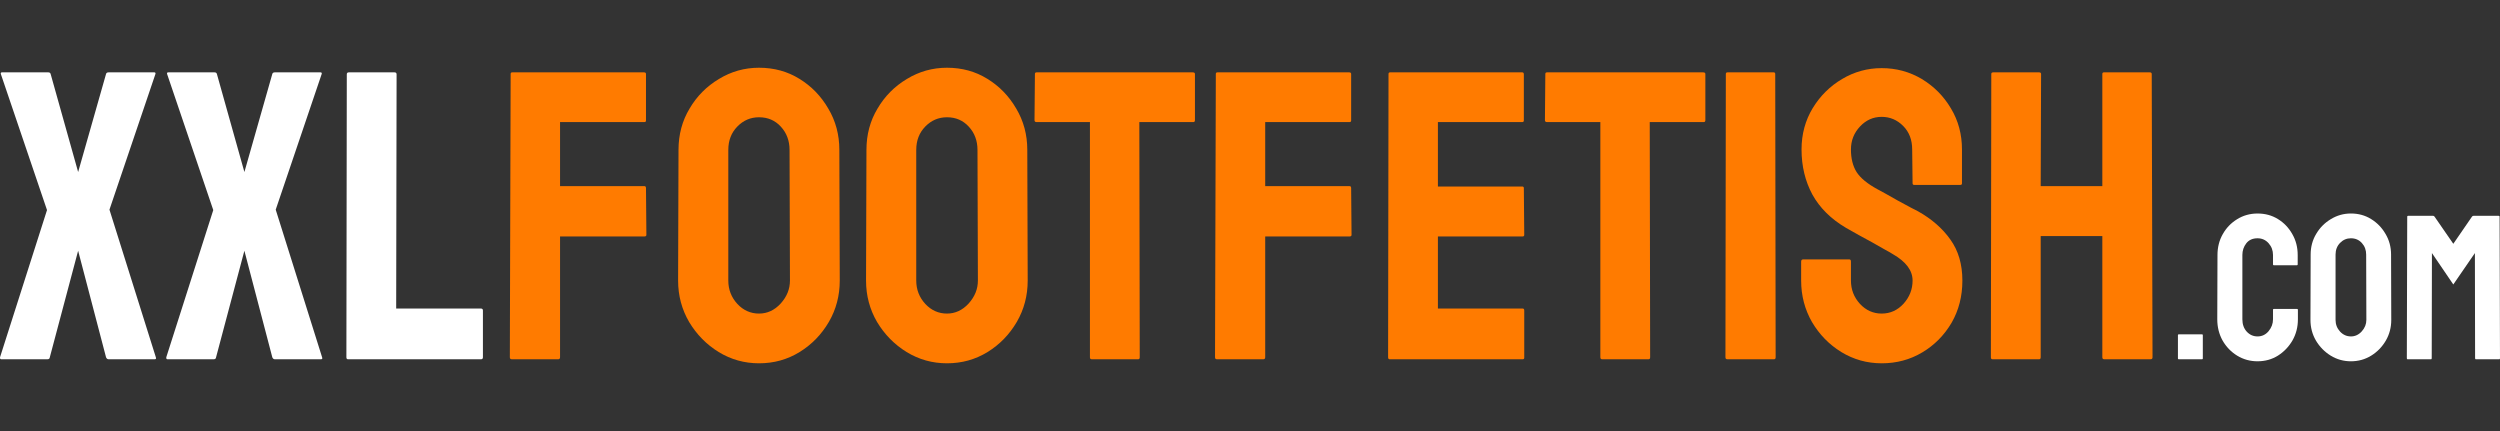
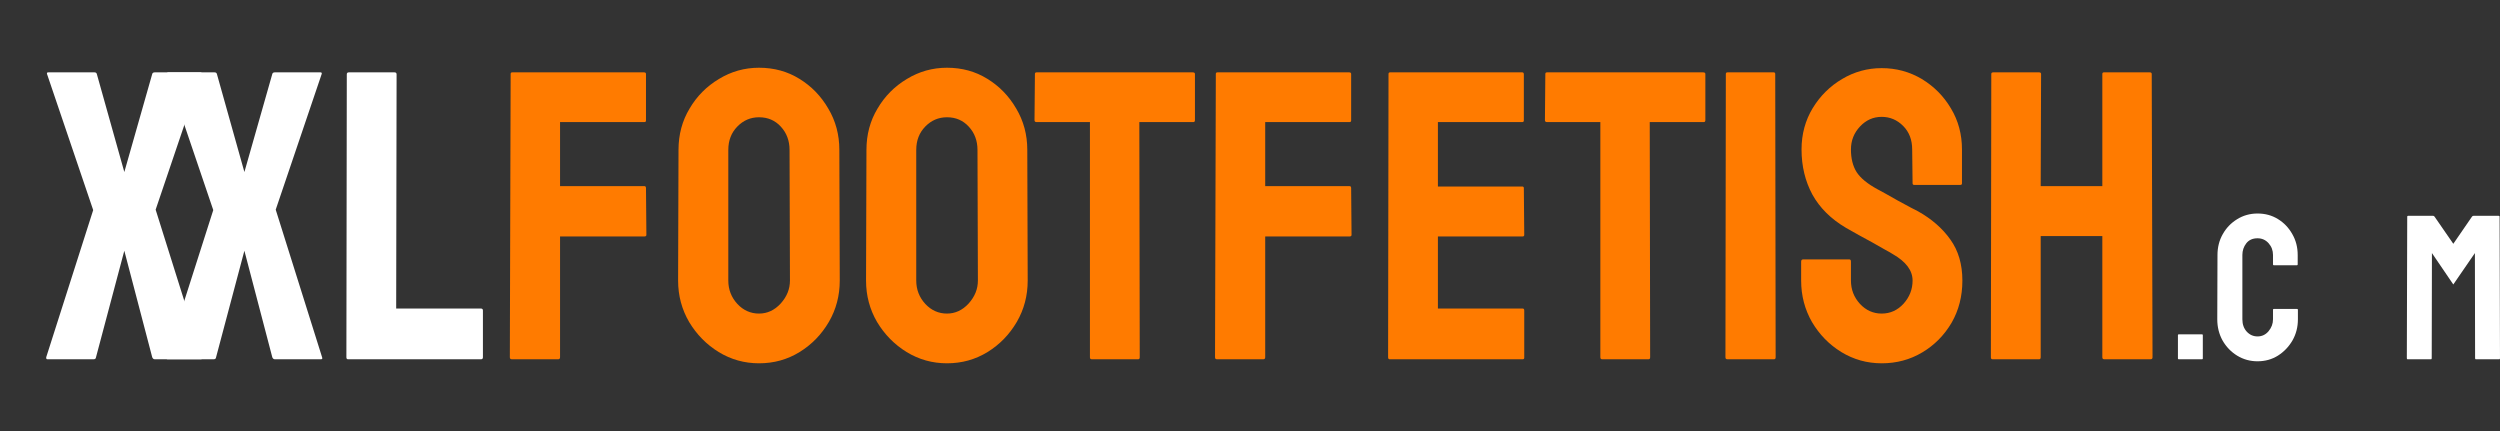
<svg xmlns="http://www.w3.org/2000/svg" fill="none" height="35" viewBox="0 0 203 35" width="203">
  <rect x="0" y="0" width="203" height="35" fill="#333333" stroke="none" />
-   <path d="m3.85 29.173h-3.75c-.076 0-.109-.054-.098-.164l3.815-11.951-3.75-11.052c-.022-.087.011-.131.098-.131h3.75c.109 0 .174.044.196.131l2.234 7.962 2.266-7.962c.022-.087.092-.131.212-.131h3.701c.087 0 .12.044.098.131l-3.734 11.019 3.766 11.984c.043.109.011.164-.098.164h-3.734c-.098 0-.168-.054-.212-.164l-2.266-8.649-2.299 8.649c-.011.109-.076.164-.196.164z" fill="#fff" />
+   <path d="m3.85 29.173c-.076 0-.109-.054-.098-.164l3.815-11.951-3.75-11.052c-.022-.087.011-.131.098-.131h3.75c.109 0 .174.044.196.131l2.234 7.962 2.266-7.962c.022-.087.092-.131.212-.131h3.701c.087 0 .12.044.098.131l-3.734 11.019 3.766 11.984c.043.109.011.164-.098.164h-3.734c-.098 0-.168-.054-.212-.164l-2.266-8.649-2.299 8.649c-.011.109-.076.164-.196.164z" fill="#fff" />
  <path d="m17.35 29.173h-3.75c-.076 0-.109-.054-.098-.164l3.815-11.951-3.75-11.052c-.022-.087.011-.131.098-.131h3.75c.109 0 .174.044.196.131l2.234 7.962 2.266-7.962c.022-.087.092-.131.212-.131h3.701c.087 0 .119.044.098.131l-3.734 11.019 3.766 11.984c.043.109.011.164-.098.164h-3.734c-.098 0-.169-.054-.212-.164l-2.266-8.649-2.299 8.649c-.011.109-.076.164-.196.164z" fill="#fff" />
  <path d="m39.051 29.173h-10.793c-.087 0-.131-.054-.131-.164l.033-22.97c0-.109.054-.163.163-.163h3.717c.109 0 .163.054.163.163l-.033 19.014h6.88c.109 0 .163.054.163.164v3.793c0 .109-.054.164-.163.164z" fill="#fff" />
  <g fill="#ff7b00">
    <path d="m45.312 29.173h-3.75c-.109 0-.163-.054-.163-.164l.065-23.003c0-.087.043-.131.131-.131h10.696c.109 0 .163.044.163.131v3.777c0 .087-.043.131-.13.131h-6.848v5.199h6.848c.087 0 .13.054.13.164l.033 3.793c0 .087-.054.131-.163.131h-6.848v9.809c0 .109-.054.164-.163.164z" />
    <path d="m61.633 29.5c-1.185 0-2.277-.305-3.277-.915-.989-.61-1.788-1.422-2.397-2.436-.598-1.024-.897-2.147-.897-3.368l.033-10.61c0-1.242.299-2.36.897-3.352.587-1.003 1.38-1.804 2.38-2.403 1-.61 2.087-.916 3.261-.916 1.217 0 2.31.3 3.277.899.978.599 1.761 1.406 2.348 2.42.598 1.003.897 2.12.897 3.352l.033 10.61c0 1.221-.293 2.338-.88 3.352-.598 1.024-1.391 1.842-2.38 2.452-.989.61-2.087.915-3.293.915zm0-4.038c.674 0 1.261-.273 1.761-.818.5-.556.75-1.177.75-1.864l-.033-10.61c0-.741-.234-1.368-.701-1.88-.467-.512-1.06-.768-1.777-.768-.685 0-1.272.251-1.761.752-.489.501-.734 1.134-.734 1.897v10.61c0 .73.245 1.362.734 1.896.489.523 1.076.785 1.761.785z" />
    <path d="m76.894 29.5c-1.185 0-2.277-.305-3.277-.915-.989-.61-1.788-1.422-2.397-2.436-.598-1.024-.897-2.147-.897-3.368l.033-10.61c0-1.242.299-2.36.897-3.352.587-1.003 1.38-1.804 2.38-2.403 1-.61 2.087-.916 3.261-.916 1.217 0 2.31.3 3.277.899.978.599 1.761 1.406 2.348 2.42.598 1.003.897 2.12.897 3.352l.033 10.61c0 1.221-.293 2.338-.88 3.352-.598 1.024-1.391 1.842-2.38 2.452-.989.61-2.087.915-3.293.915zm0-4.038c.674 0 1.261-.273 1.761-.818.5-.556.75-1.177.75-1.864l-.033-10.61c0-.741-.234-1.368-.701-1.88-.467-.512-1.06-.768-1.777-.768-.685 0-1.272.251-1.761.752-.489.501-.734 1.134-.734 1.897v10.61c0 .73.245 1.362.734 1.896.489.523 1.076.785 1.761.785z" />
    <path d="m92.415 29.173h-3.766c-.098 0-.147-.054-.147-.164v-19.095h-4.337c-.109 0-.163-.054-.163-.163l.033-3.744c0-.087.043-.131.131-.131h12.685c.12 0 .179.044.179.131v3.744c0 .109-.043.163-.13.163h-4.386l.033 19.095c0 .109-.043.164-.13.164z" />
    <path d="m102.573 29.173h-3.75c-.109 0-.163-.054-.163-.164l.065-23.003c0-.087.043-.131.13-.131h10.695c.109 0 .163.044.163.131v3.777c0 .087-.043.131-.13.131h-6.848v5.199h6.848c.087 0 .13.054.13.164l.033 3.793c0 .087-.054.131-.163.131h-6.848v9.809c0 .109-.054.164-.163.164z" />
    <path d="m123.638 29.173h-10.793c-.087 0-.131-.054-.131-.164l.033-23.003c0-.087.043-.131.13-.131h10.729c.087 0 .13.054.13.163v3.744c0 .087-.043.131-.13.131h-6.848v5.232h6.848c.087 0 .13.044.13.131l.033 3.793c0 .087-.044.131-.131.131h-6.88v5.853h6.88c.087 0 .131.054.131.164v3.826c0 .087-.044.131-.131.131z" />
    <path d="m133.861 29.173h-3.766c-.098 0-.147-.054-.147-.164v-19.095h-4.337c-.109 0-.163-.054-.163-.163l.033-3.744c0-.087.043-.131.13-.131h12.685c.12 0 .179.044.179.131v3.744c0 .109-.043.163-.13.163h-4.386l.033 19.095c0 .109-.044.164-.131.164z" />
    <path d="m144.051 29.173h-3.782c-.109 0-.163-.054-.163-.164l.032-23.003c0-.087.044-.131.131-.131h3.75c.087 0 .13.044.13.131l.033 23.003c0 .109-.044.164-.131.164z" />
    <path d="m152.791 29.5c-1.185 0-2.278-.305-3.278-.915-.989-.61-1.782-1.422-2.38-2.436-.587-1.024-.88-2.147-.88-3.368v-1.537c0-.12.054-.18.163-.18h3.75c.087 0 .13.06.13.18v1.537c0 .73.245 1.362.734 1.896.489.523 1.076.785 1.761.785.695 0 1.288-.267 1.777-.801.489-.545.733-1.172.733-1.88 0-.818-.532-1.531-1.597-2.142-.174-.109-.403-.24-.685-.392-.272-.164-.598-.349-.978-.556-.381-.207-.75-.409-1.109-.605-.359-.207-.707-.403-1.044-.589-1.217-.719-2.125-1.619-2.722-2.698-.587-1.09-.881-2.311-.881-3.662 0-1.242.304-2.365.913-3.368.609-.992 1.402-1.777 2.381-2.354.989-.589 2.059-.883 3.212-.883 1.184 0 2.271.294 3.26.883.99.599 1.778 1.395 2.365 2.387.597.992.896 2.104.896 3.335v2.747c0 .087-.043.131-.13.131h-3.75c-.087 0-.131-.044-.131-.131l-.032-2.747c0-.785-.245-1.422-.734-1.913-.489-.49-1.07-.736-1.744-.736-.685 0-1.272.262-1.761.785-.489.523-.734 1.145-.734 1.864 0 .73.152 1.341.457 1.831.315.49.885.959 1.712 1.406.086.044.288.152.603.327s.663.371 1.043.589c.392.207.745.398 1.06.572.315.164.505.262.571.294 1.108.621 1.983 1.384 2.625 2.289.652.905.978 2.016.978 3.335 0 1.275-.294 2.42-.88 3.433-.598 1.014-1.392 1.815-2.381 2.403-.989.589-2.087.883-3.293.883z" />
    <path d="m165.573 29.173h-3.782c-.087 0-.131-.054-.131-.164l.033-23.003c0-.087.054-.131.163-.131h3.717c.109 0 .163.044.163.131l-.032 9.106h5.005v-9.106c0-.087.044-.131.131-.131h3.717c.109 0 .163.044.163.131l.065 23.003c0 .109-.054.164-.163.164h-3.75c-.109 0-.163-.054-.163-.164v-9.842h-5.005v9.842c0 .109-.044.164-.131.164z" />
  </g>
  <path d="m178.804 29.173h-1.891c-.044 0-.065-.022-.065-.065v-1.896c0-.044.021-.065.065-.065h1.891c.044 0 .065.022.065.065v1.896c0 .044-.021.065-.065.065z" fill="#fff" />
  <path d="m183.312 29.337c-.603 0-1.154-.153-1.654-.458-.495-.305-.889-.714-1.183-1.226-.288-.518-.432-1.093-.432-1.725l.017-5.223c0-.621.141-1.183.424-1.684.282-.507.671-.913 1.165-1.218.5-.311 1.055-.466 1.663-.466.62 0 1.172.15 1.655.45.489.3.878.706 1.166 1.218.294.507.44 1.074.44 1.7v.768c0 .043-.021.065-.065.065h-1.875c-.043 0-.065-.022-.065-.065v-.768c0-.371-.12-.689-.359-.956-.239-.267-.538-.401-.897-.401-.396 0-.701.136-.913.409-.212.273-.318.589-.318.948v5.223c0 .409.12.744.359 1.005.239.256.53.384.872.384.359 0 .658-.142.897-.425.239-.289.359-.61.359-.965v-.777c0-.044.022-.065.065-.065h1.891c.044 0 .066.022.066.065v.777c0 .627-.147 1.199-.441 1.717-.299.512-.693.924-1.182 1.234-.489.305-1.04.458-1.655.458z" fill="#fff" />
-   <path d="m190.894 29.337c-.592 0-1.139-.153-1.639-.458-.494-.305-.894-.711-1.198-1.218-.299-.512-.448-1.074-.448-1.684l.016-5.305c0-.621.149-1.18.448-1.676.294-.501.691-.902 1.191-1.202.5-.305 1.043-.458 1.63-.458.609 0 1.155.15 1.639.45.489.3.88.703 1.173 1.21.299.501.449 1.06.449 1.676l.016 5.305c0 .61-.147 1.169-.44 1.676-.299.512-.696.921-1.19 1.226-.495.305-1.044.458-1.647.458zm0-2.019c.337 0 .63-.136.88-.409.25-.278.375-.589.375-.932l-.016-5.305c0-.371-.117-.684-.35-.94-.234-.256-.53-.384-.889-.384-.342 0-.636.125-.88.376-.245.251-.367.567-.367.948v5.305c0 .365.122.681.367.948.244.262.538.392.88.392z" fill="#fff" />
  <path d="m197.391 29.173h-1.891c-.044 0-.065-.027-.065-.082l.032-11.501c0-.044.022-.065.066-.065h2.038c.043 0 .081.022.114.065l1.524 2.207 1.517-2.207c.032-.044.073-.065.122-.065h2.046c.049 0 .073.022.073.065l.033 11.501c0 .054-.022.082-.065.082h-1.892c-.043 0-.065-.027-.065-.082l-.016-8.542-1.753 2.55-1.736-2.55-.017 8.542c0 .054-.021.082-.065.082z" fill="#fff" />
</svg>